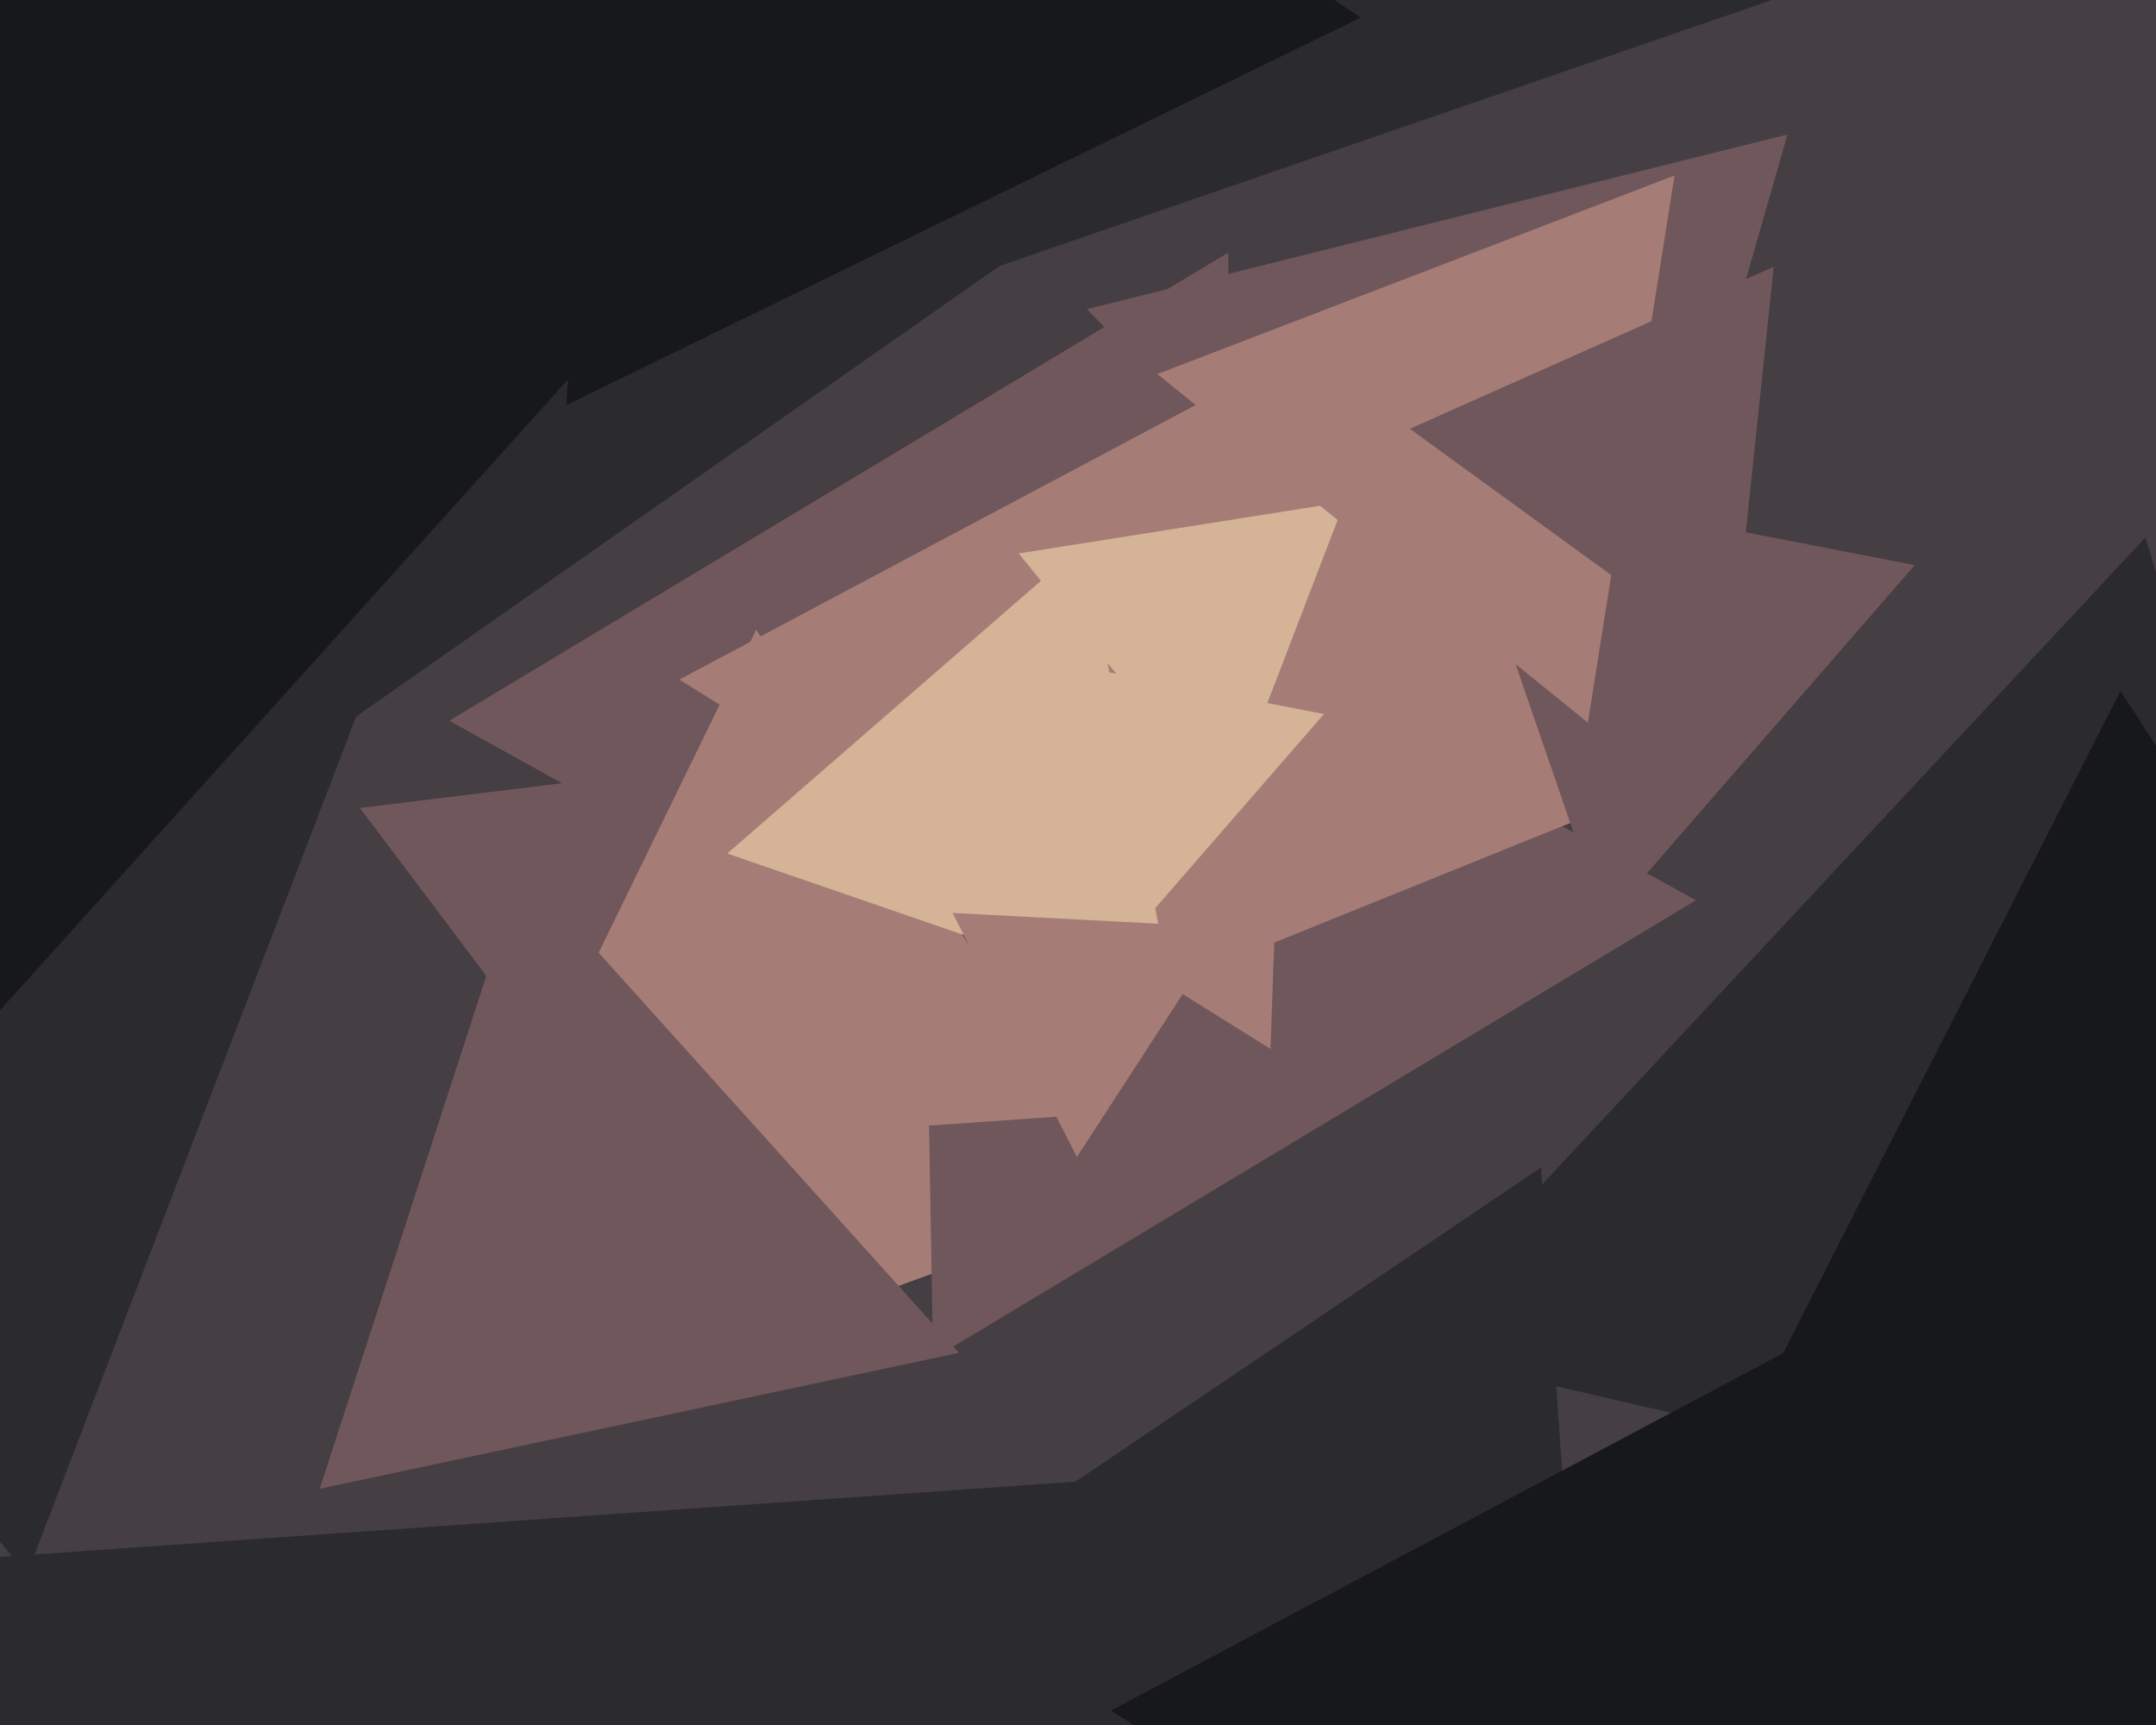
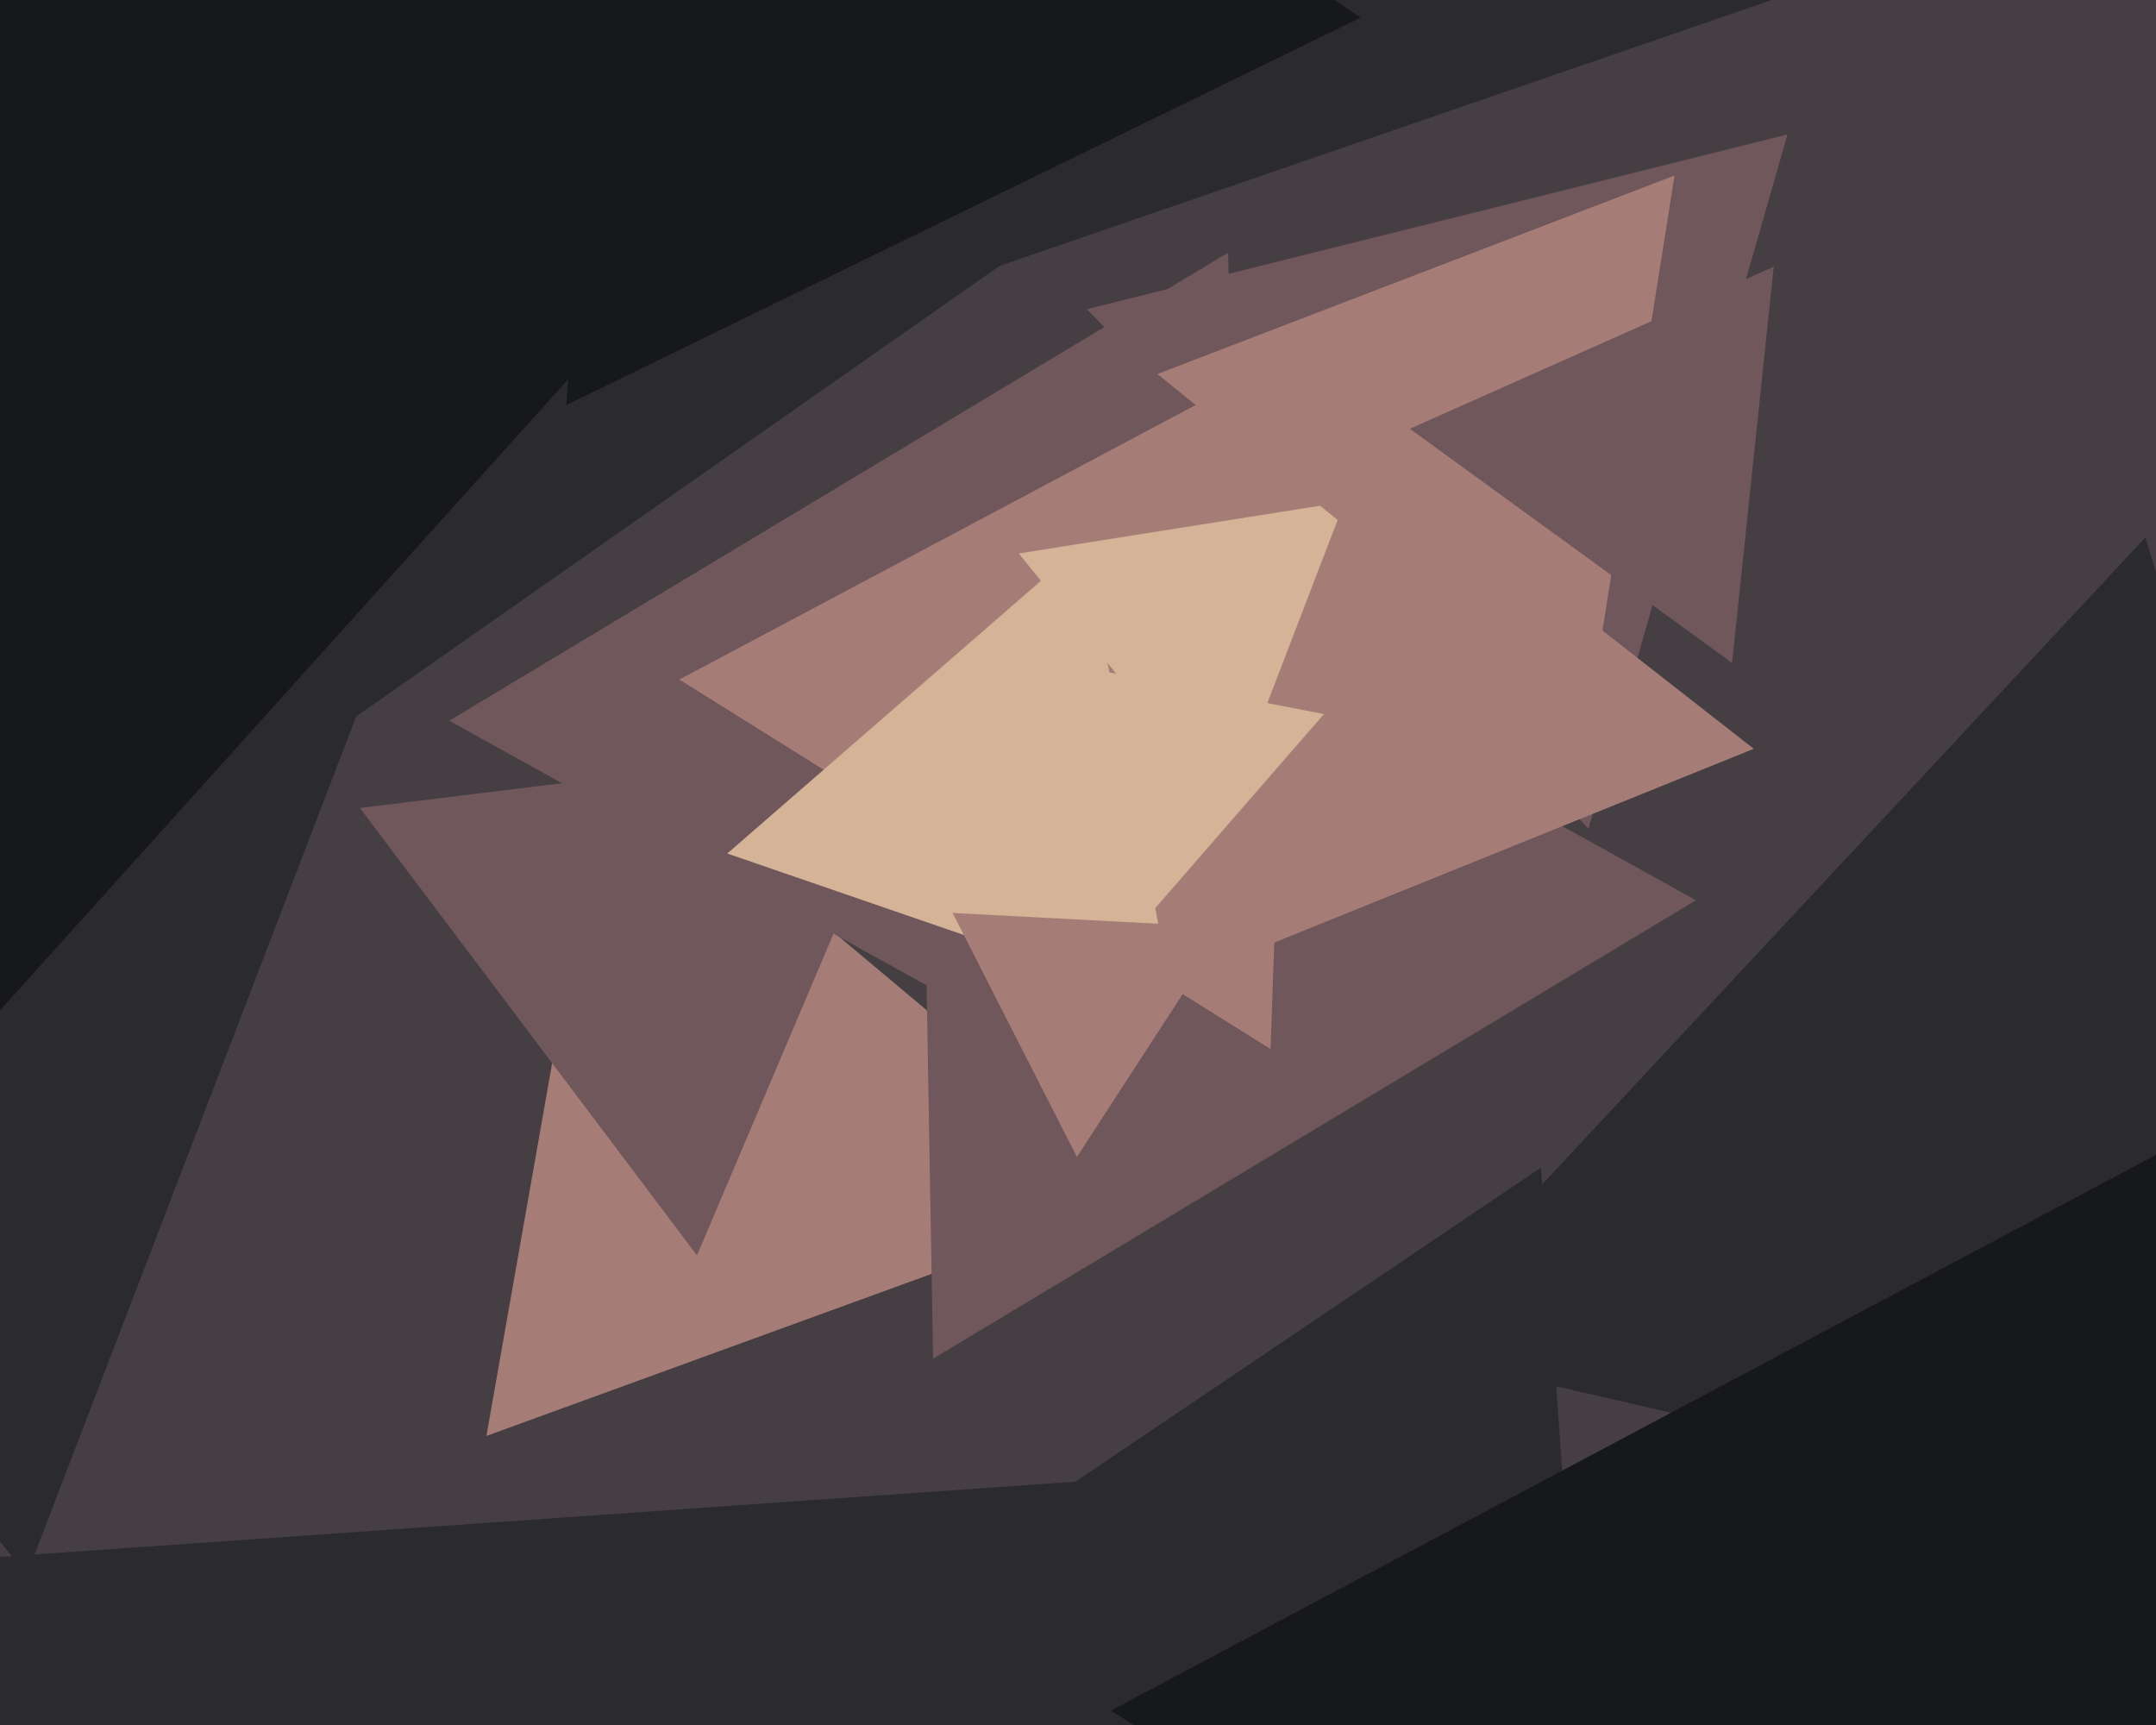
<svg xmlns="http://www.w3.org/2000/svg" width="600px" height="480px">
  <rect width="600" height="480" fill="rgb(69,62,67)" />
  <polygon points="319.283,332.622 135.365,399.563 169.352,206.815" fill="rgb(165,125,118)" />
  <polygon points="498.123,-1.739 152.572,117.244 222.305,-241.504" fill="rgb(43,42,47)" />
  <polygon points="259.672,378.071 255.35,130.425 471.978,250.504" fill="rgb(112,87,91)" />
  <polygon points="193.968,349.329 100.155,224.834 254.877,205.837" fill="rgb(112,87,91)" />
  <polygon points="346.196,323.146 125.022,200.548 341.782,70.306" fill="rgb(112,87,91)" />
  <polygon points="442.063,230.554 302.494,86.026 497.443,37.42" fill="rgb(112,87,91)" />
  <polygon points="7.465,438.153 -156.037,236.245 100.572,195.602" fill="rgb(43,42,47)" />
  <polygon points="488.066,208.361 333.896,270.649 357.038,105.99" fill="rgb(165,125,118)" />
  <polygon points="353.581,291.89 189.068,189.091 360.351,98.019" fill="rgb(165,125,118)" />
  <polygon points="458.561,749.943 75.599,563.16 428.839,324.897" fill="rgb(43,42,47)" />
  <polygon points="66.429,222.265 26.576,-233.256 440.995,-40.009" fill="rgb(43,42,47)" />
  <polygon points="341.291,225.347 283.52,154.006 374.189,139.646" fill="rgb(213,179,151)" />
-   <polygon points="446.499,256.604 403.642,132.14 532.859,157.257" fill="rgb(112,87,91)" />
  <polygon points="687.181,444.396 386.778,375.042 597.041,149.562" fill="rgb(43,42,47)" />
-   <polygon points="301.487,310.207 139.07,321.564 210.443,175.229" fill="rgb(165,125,118)" />
  <polygon points="-37.889,323.231 -179.19,-111.65 268.079,-16.58" fill="rgb(22,24,27)" />
  <polygon points="441.895,201.089 322.096,104.077 466.01,48.834" fill="rgb(165,125,118)" />
  <polygon points="315.032,260.136 288.529,183.165 368.439,198.698" fill="rgb(213,179,151)" />
  <polygon points="195.463,774.425 -33.115,435.544 374.653,407.03" fill="rgb(43,42,47)" />
-   <polygon points="266.861,376.447 88.97,414.259 145.169,241.295" fill="rgb(112,87,91)" />
  <polygon points="326.86,280.358 202.396,237.501 301.743,151.141" fill="rgb(213,179,151)" />
  <polygon points="299.697,321.94 265.098,254.036 341.204,258.024" fill="rgb(165,125,118)" />
  <polygon points="645.509,686.195 309.14,476.008 659.352,289.797" fill="rgb(22,24,27)" />
-   <polygon points="786.329,494.43 426.557,513.285 590.114,192.285" fill="rgb(22,24,27)" />
  <polygon points="482.031,184.467 392.351,119.31 493.618,74.223" fill="rgb(112,87,91)" />
  <polygon points="378.654,4.905 157.595,112.723 174.751,-132.629" fill="rgb(22,24,27)" />
</svg>